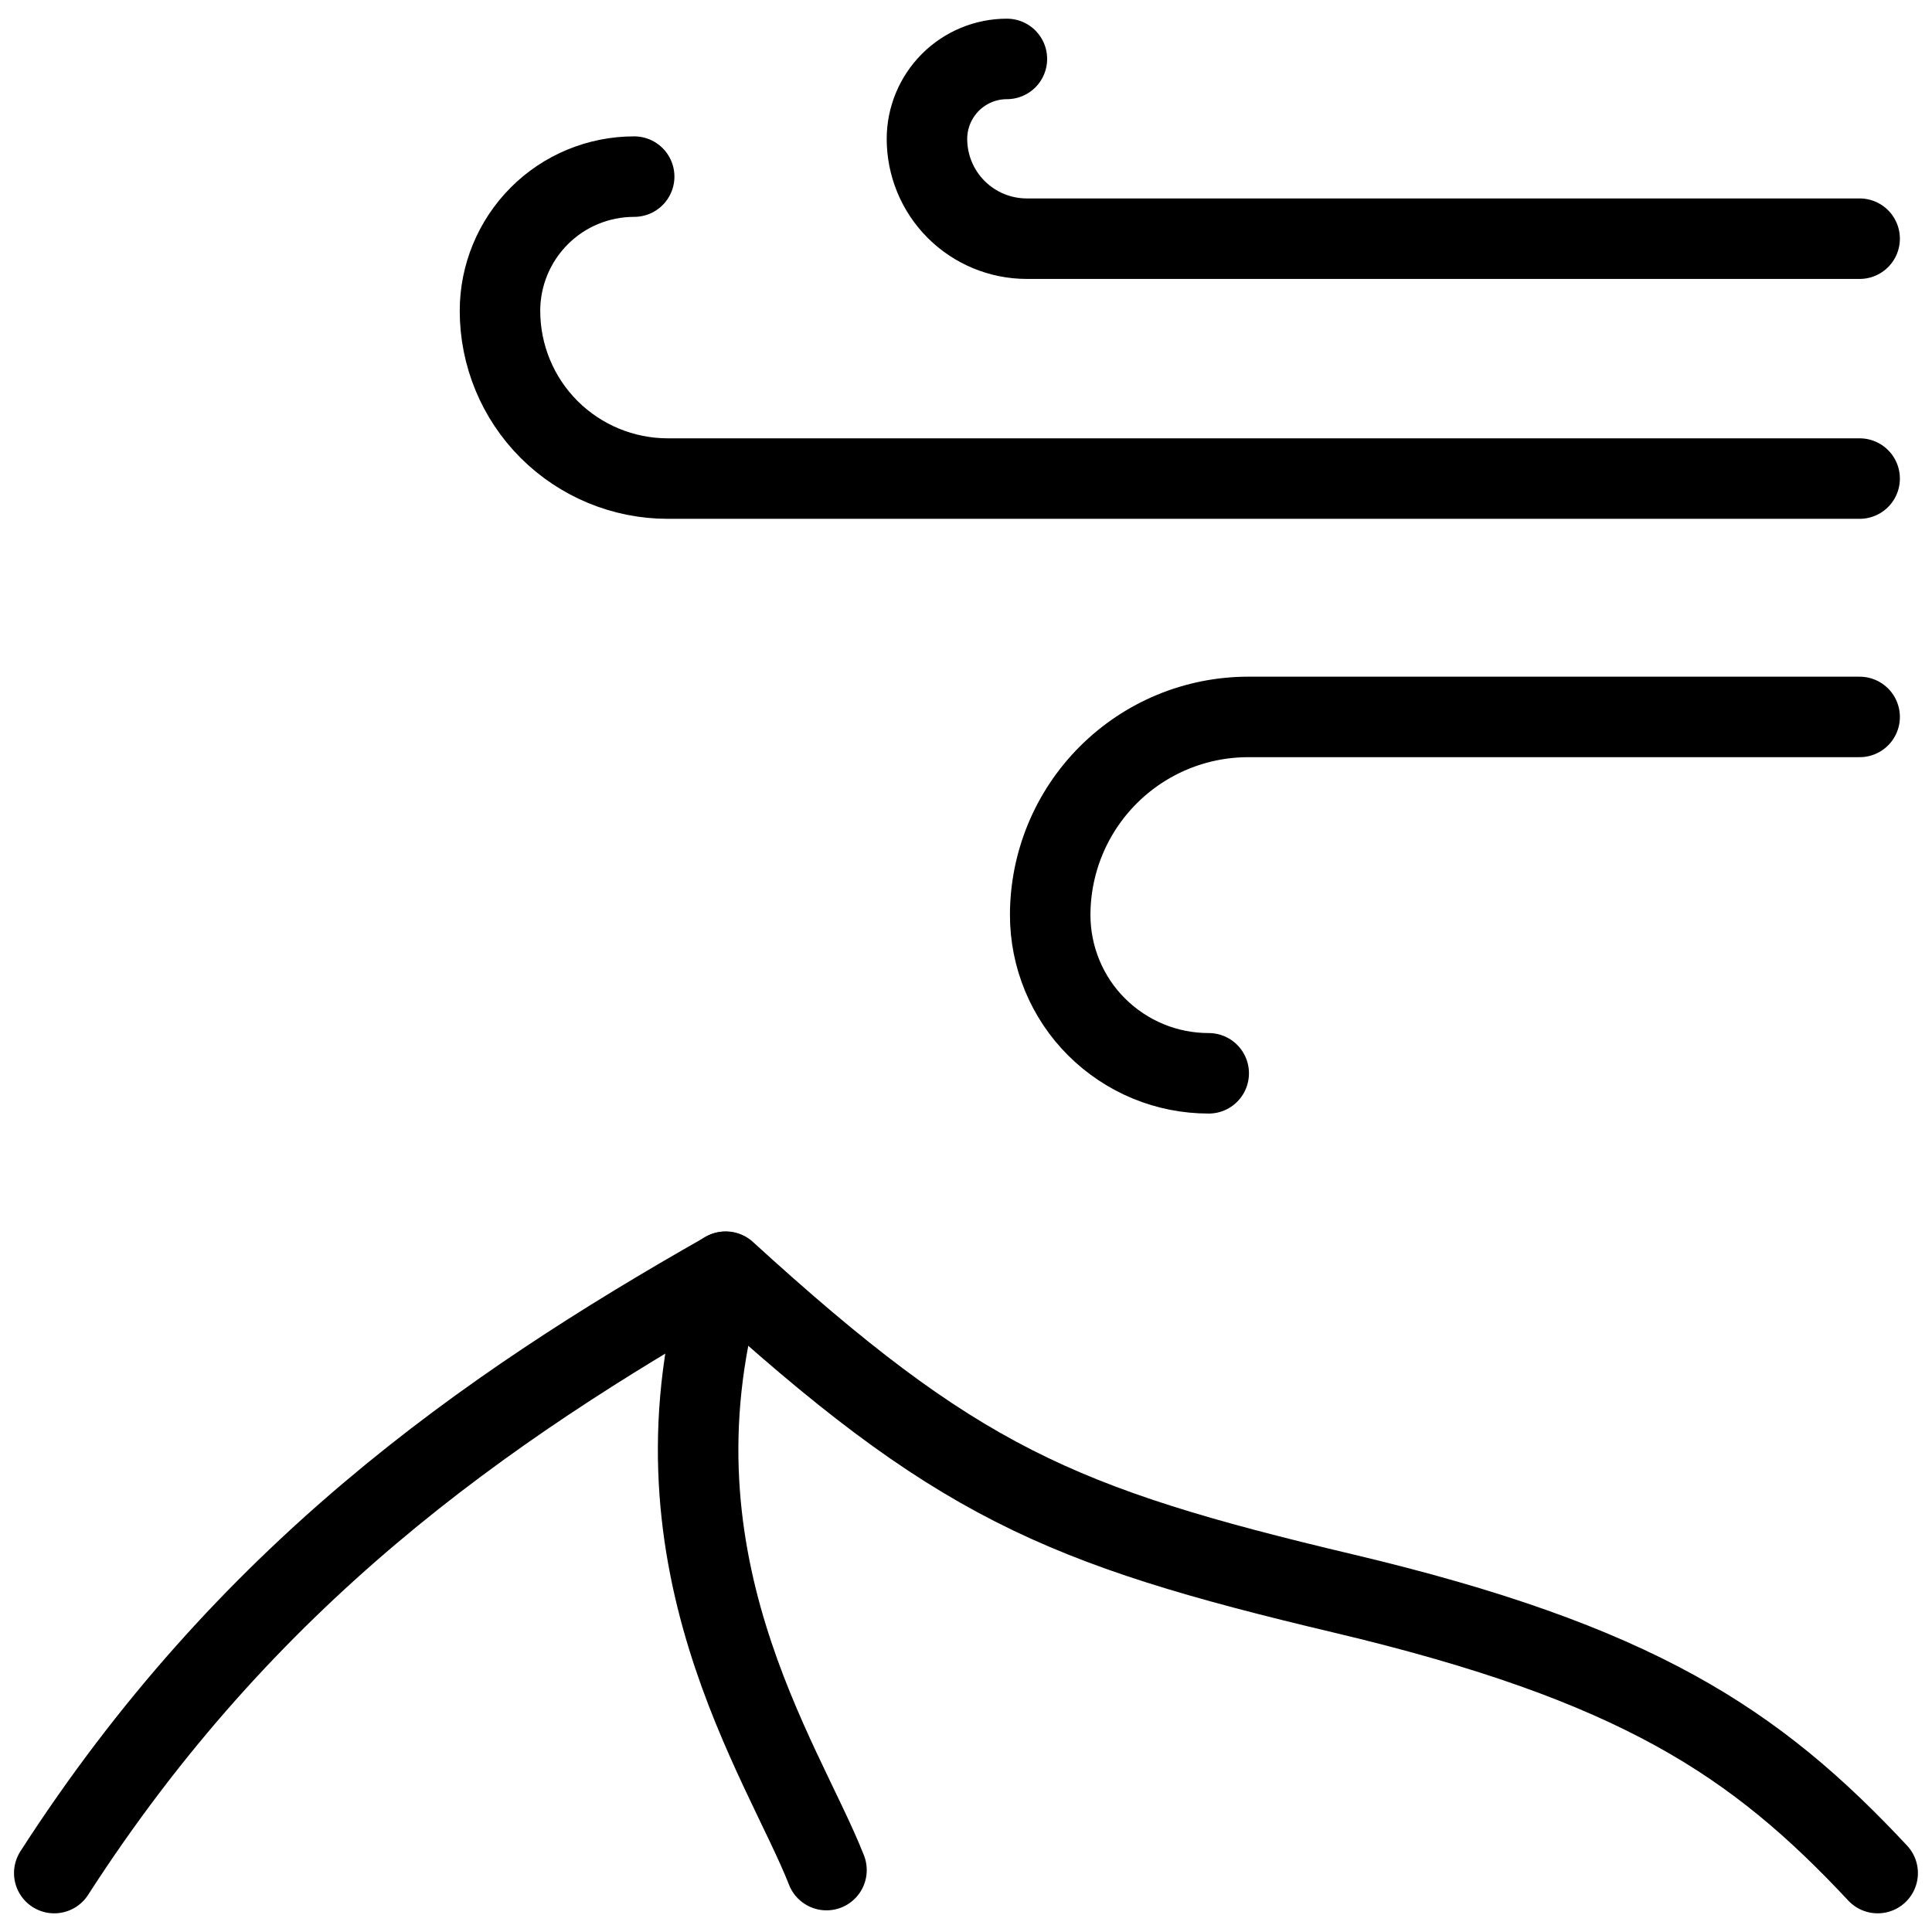
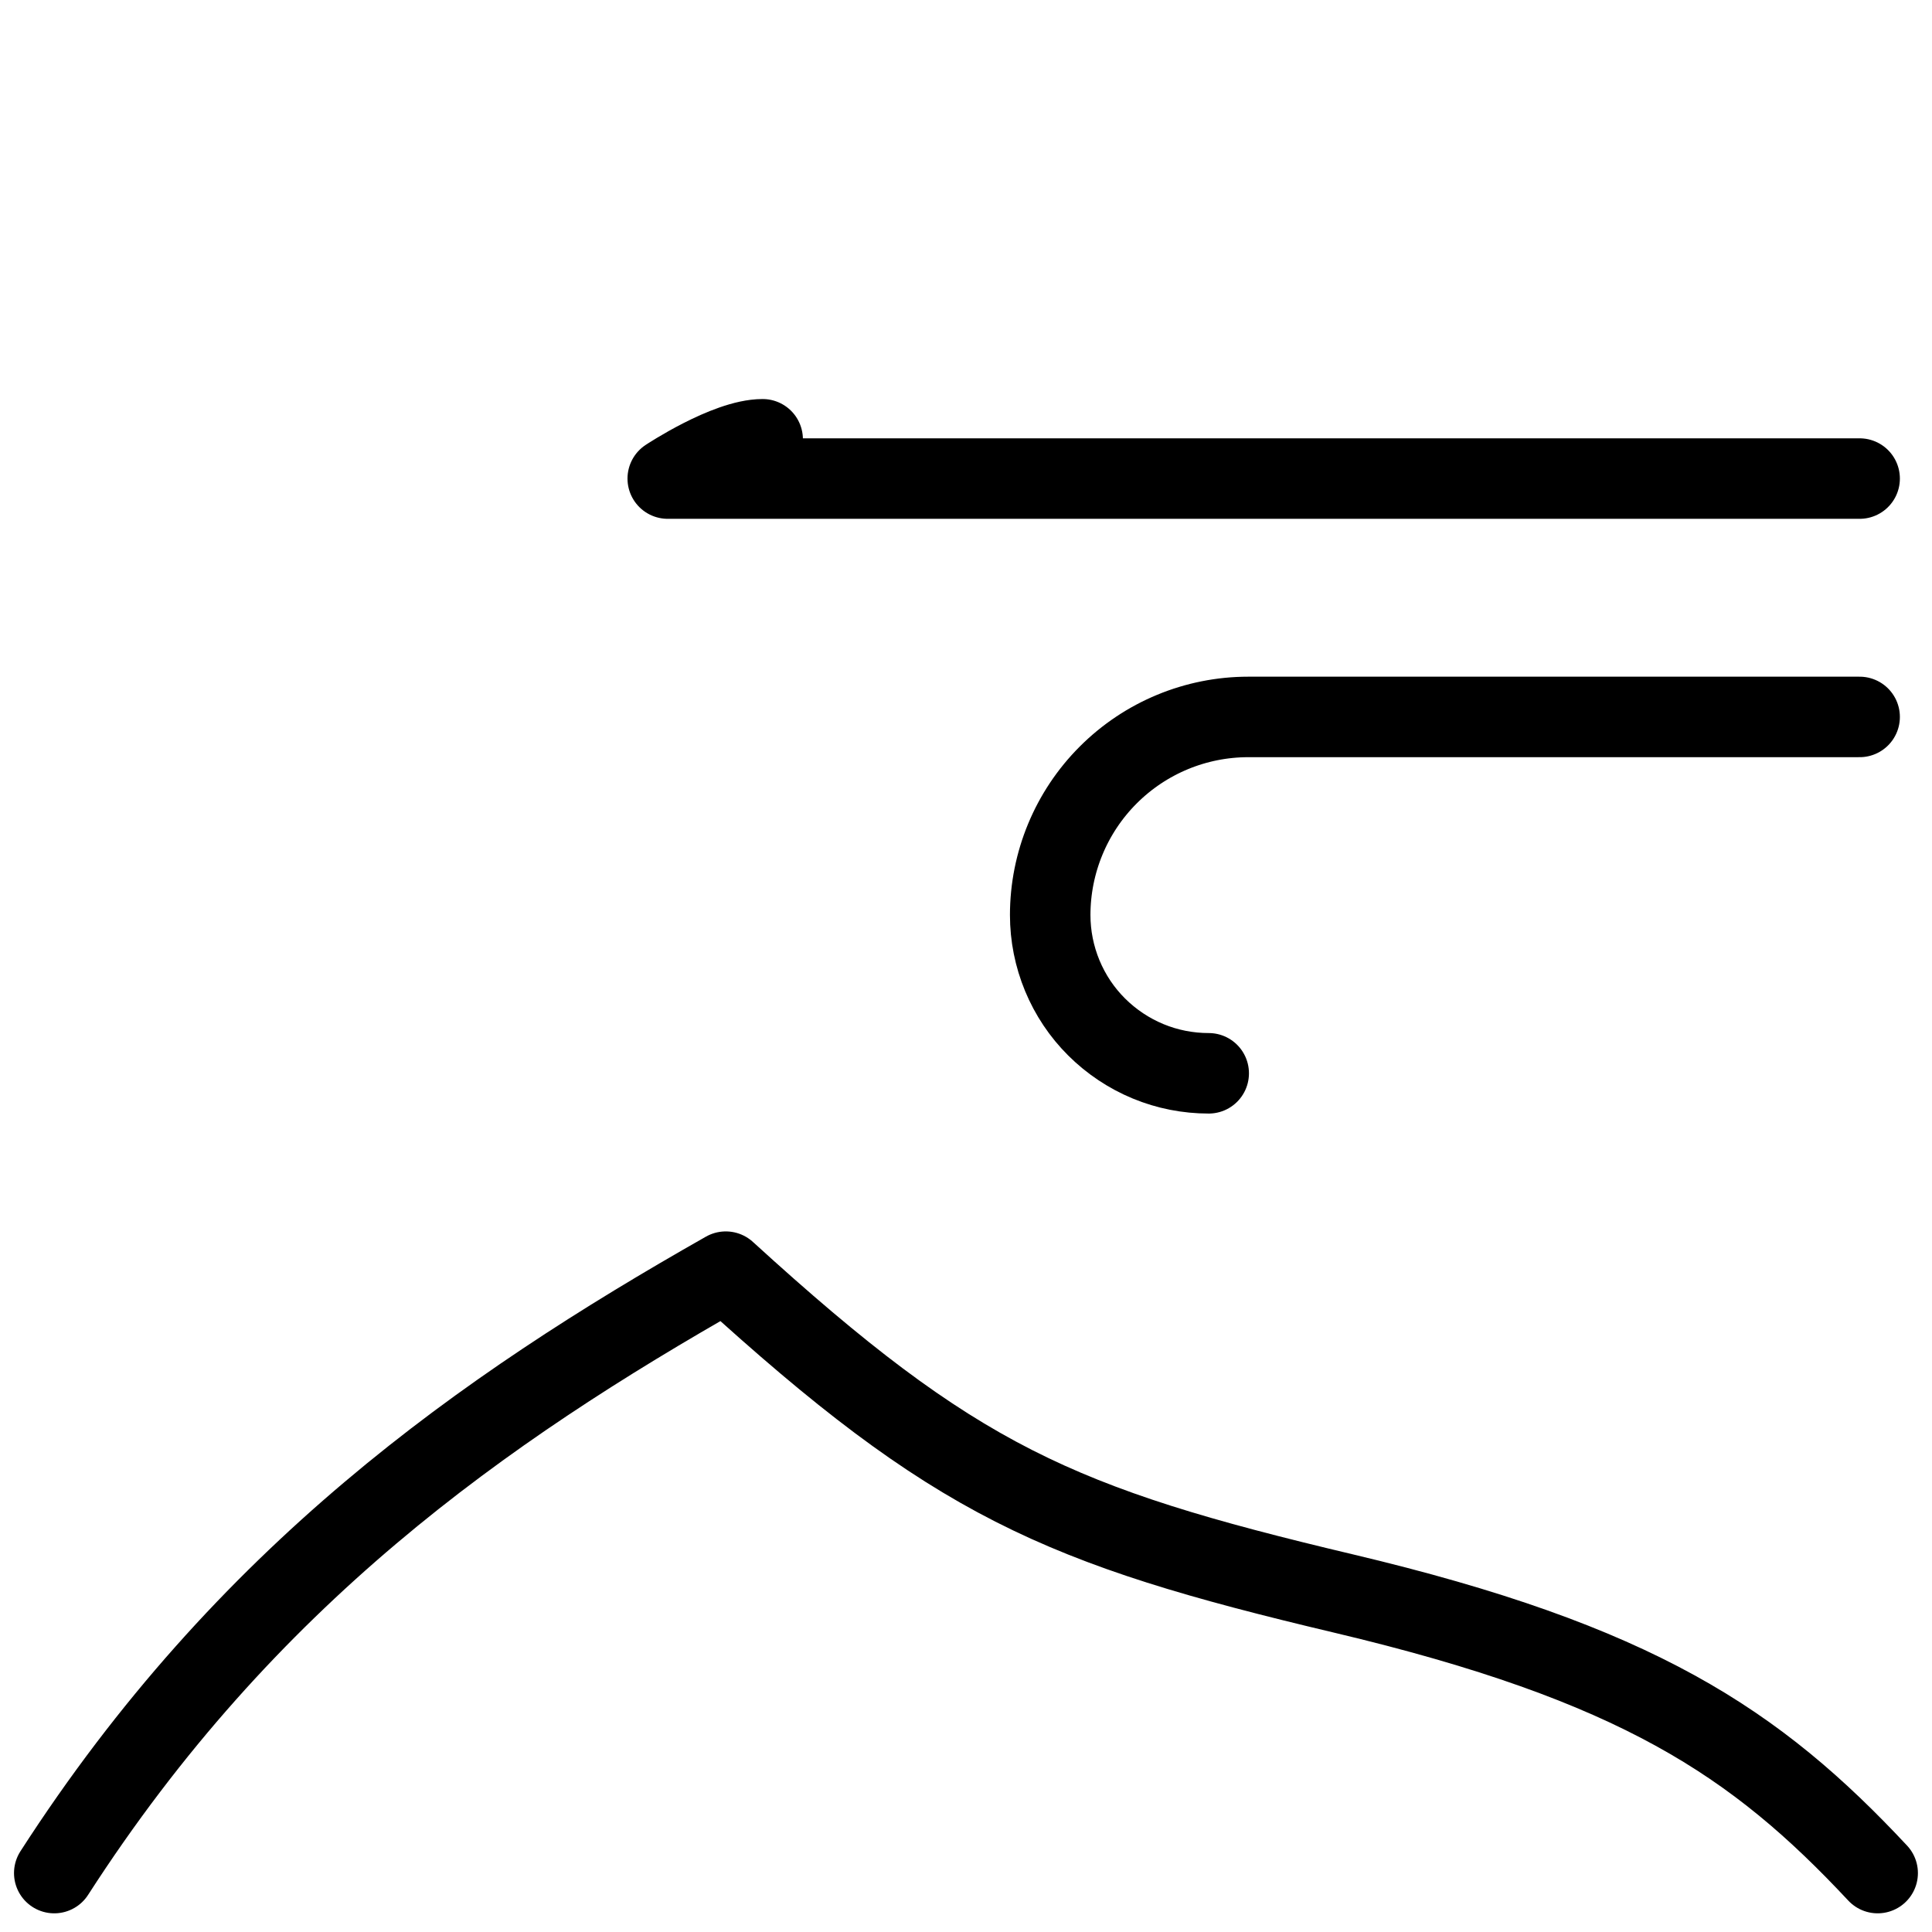
<svg xmlns="http://www.w3.org/2000/svg" fill="none" viewBox="0 0 24 24">
  <path stroke="#000000" stroke-linecap="round" stroke-linejoin="round" d="M23.325 23.268c-1.514 -1.621 -2.988 -2.608 -6.636 -3.473 -3.548 -0.841 -4.821 -1.395 -7.673 -3.998 -3.021 1.713 -5.967 3.783 -8.342 7.471" stroke-width="1" />
-   <path stroke="#000000" stroke-linecap="round" stroke-linejoin="round" d="M9.008 15.8c-1.073 3.536 0.723 6.061 1.259 7.431" stroke-width="1" />
-   <path stroke="#000000" stroke-linecap="round" stroke-linejoin="round" d="M23.101 5.945H8.295c-0.553 0 -1.083 -0.22 -1.474 -0.61 -0.391 -0.391 -0.61 -0.921 -0.61 -1.474 0 -0.442 0.176 -0.866 0.488 -1.179s0.737 -0.488 1.179 -0.488" stroke-width="1" />
-   <path stroke="#000000" stroke-linecap="round" stroke-linejoin="round" d="M23.101 2.965H12.755c-0.329 0 -0.645 -0.131 -0.877 -0.363 -0.233 -0.233 -0.363 -0.548 -0.363 -0.877 0 -0.263 0.105 -0.515 0.291 -0.702 0.186 -0.186 0.438 -0.291 0.702 -0.291" stroke-width="1" />
+   <path stroke="#000000" stroke-linecap="round" stroke-linejoin="round" d="M23.101 5.945H8.295s0.737 -0.488 1.179 -0.488" stroke-width="1" />
  <path stroke="#000000" stroke-linecap="round" stroke-linejoin="round" d="M23.101 8.906h-7.594c-0.653 0 -1.278 0.259 -1.74 0.721 -0.461 0.461 -0.721 1.087 -0.721 1.74 0 0.258 0.051 0.514 0.15 0.753 0.099 0.239 0.244 0.456 0.427 0.638 0.183 0.182 0.4 0.327 0.639 0.426 0.239 0.099 0.495 0.149 0.753 0.149" stroke-width="1" />
</svg>